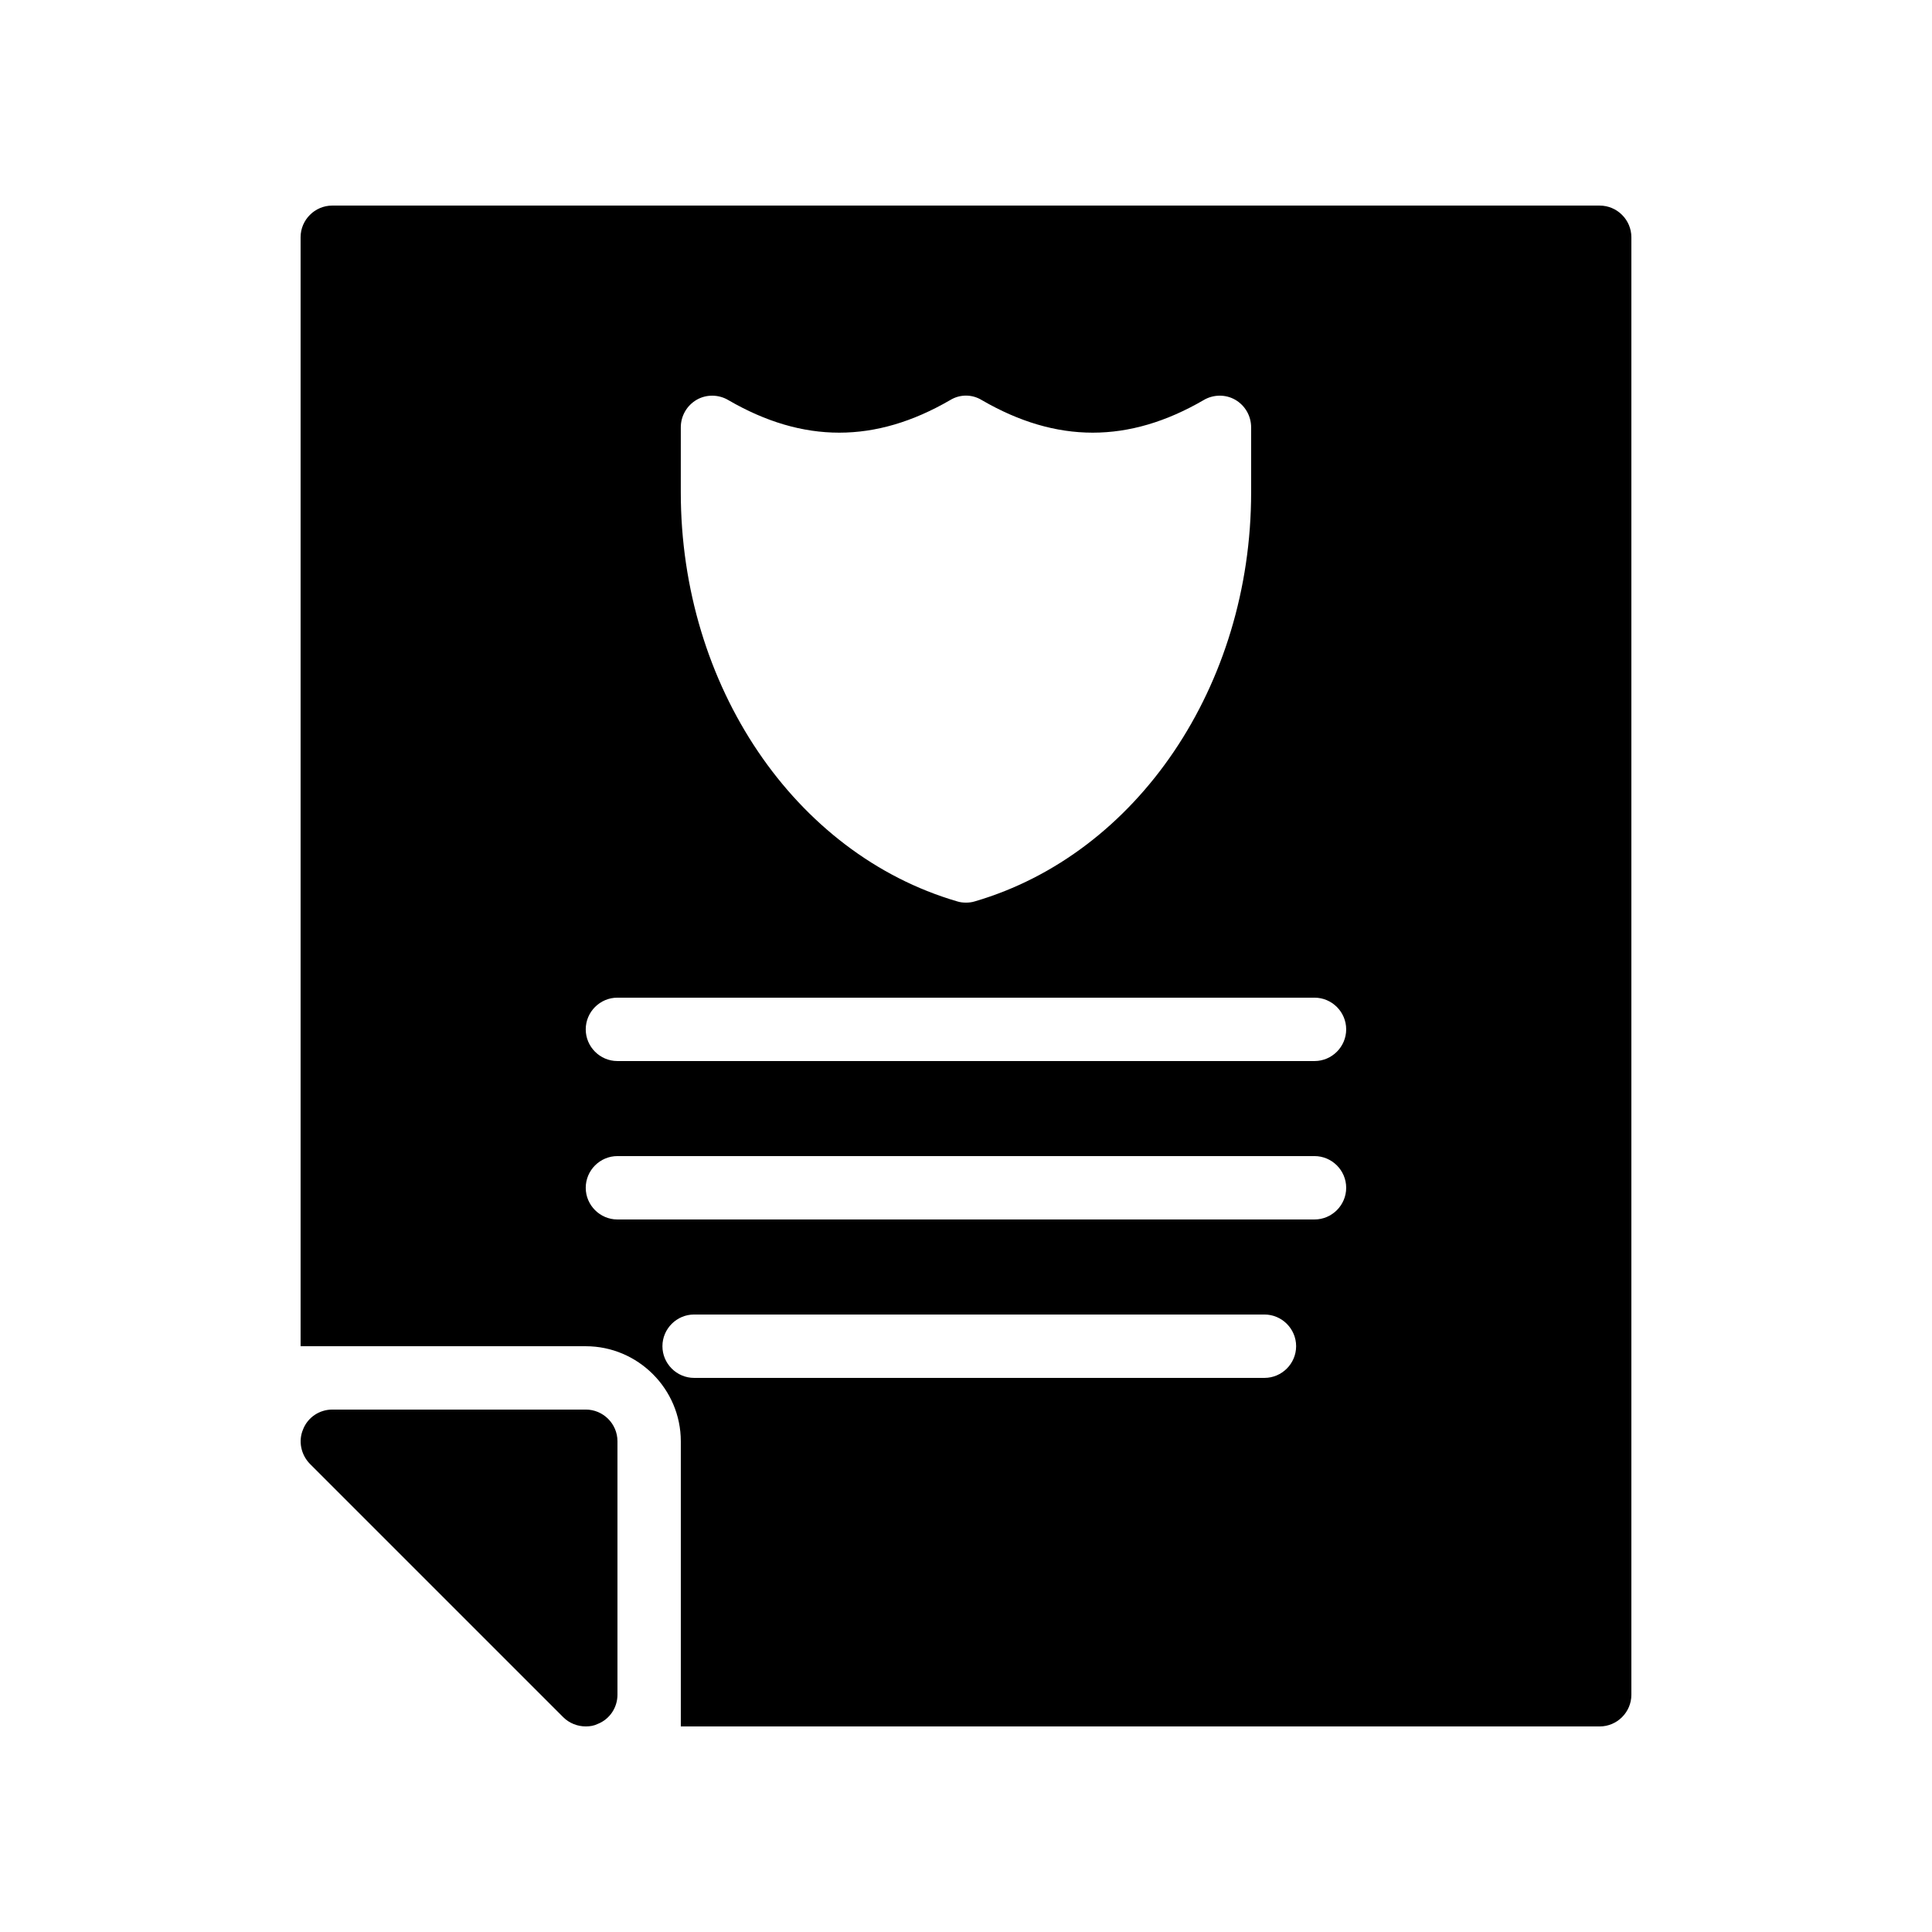
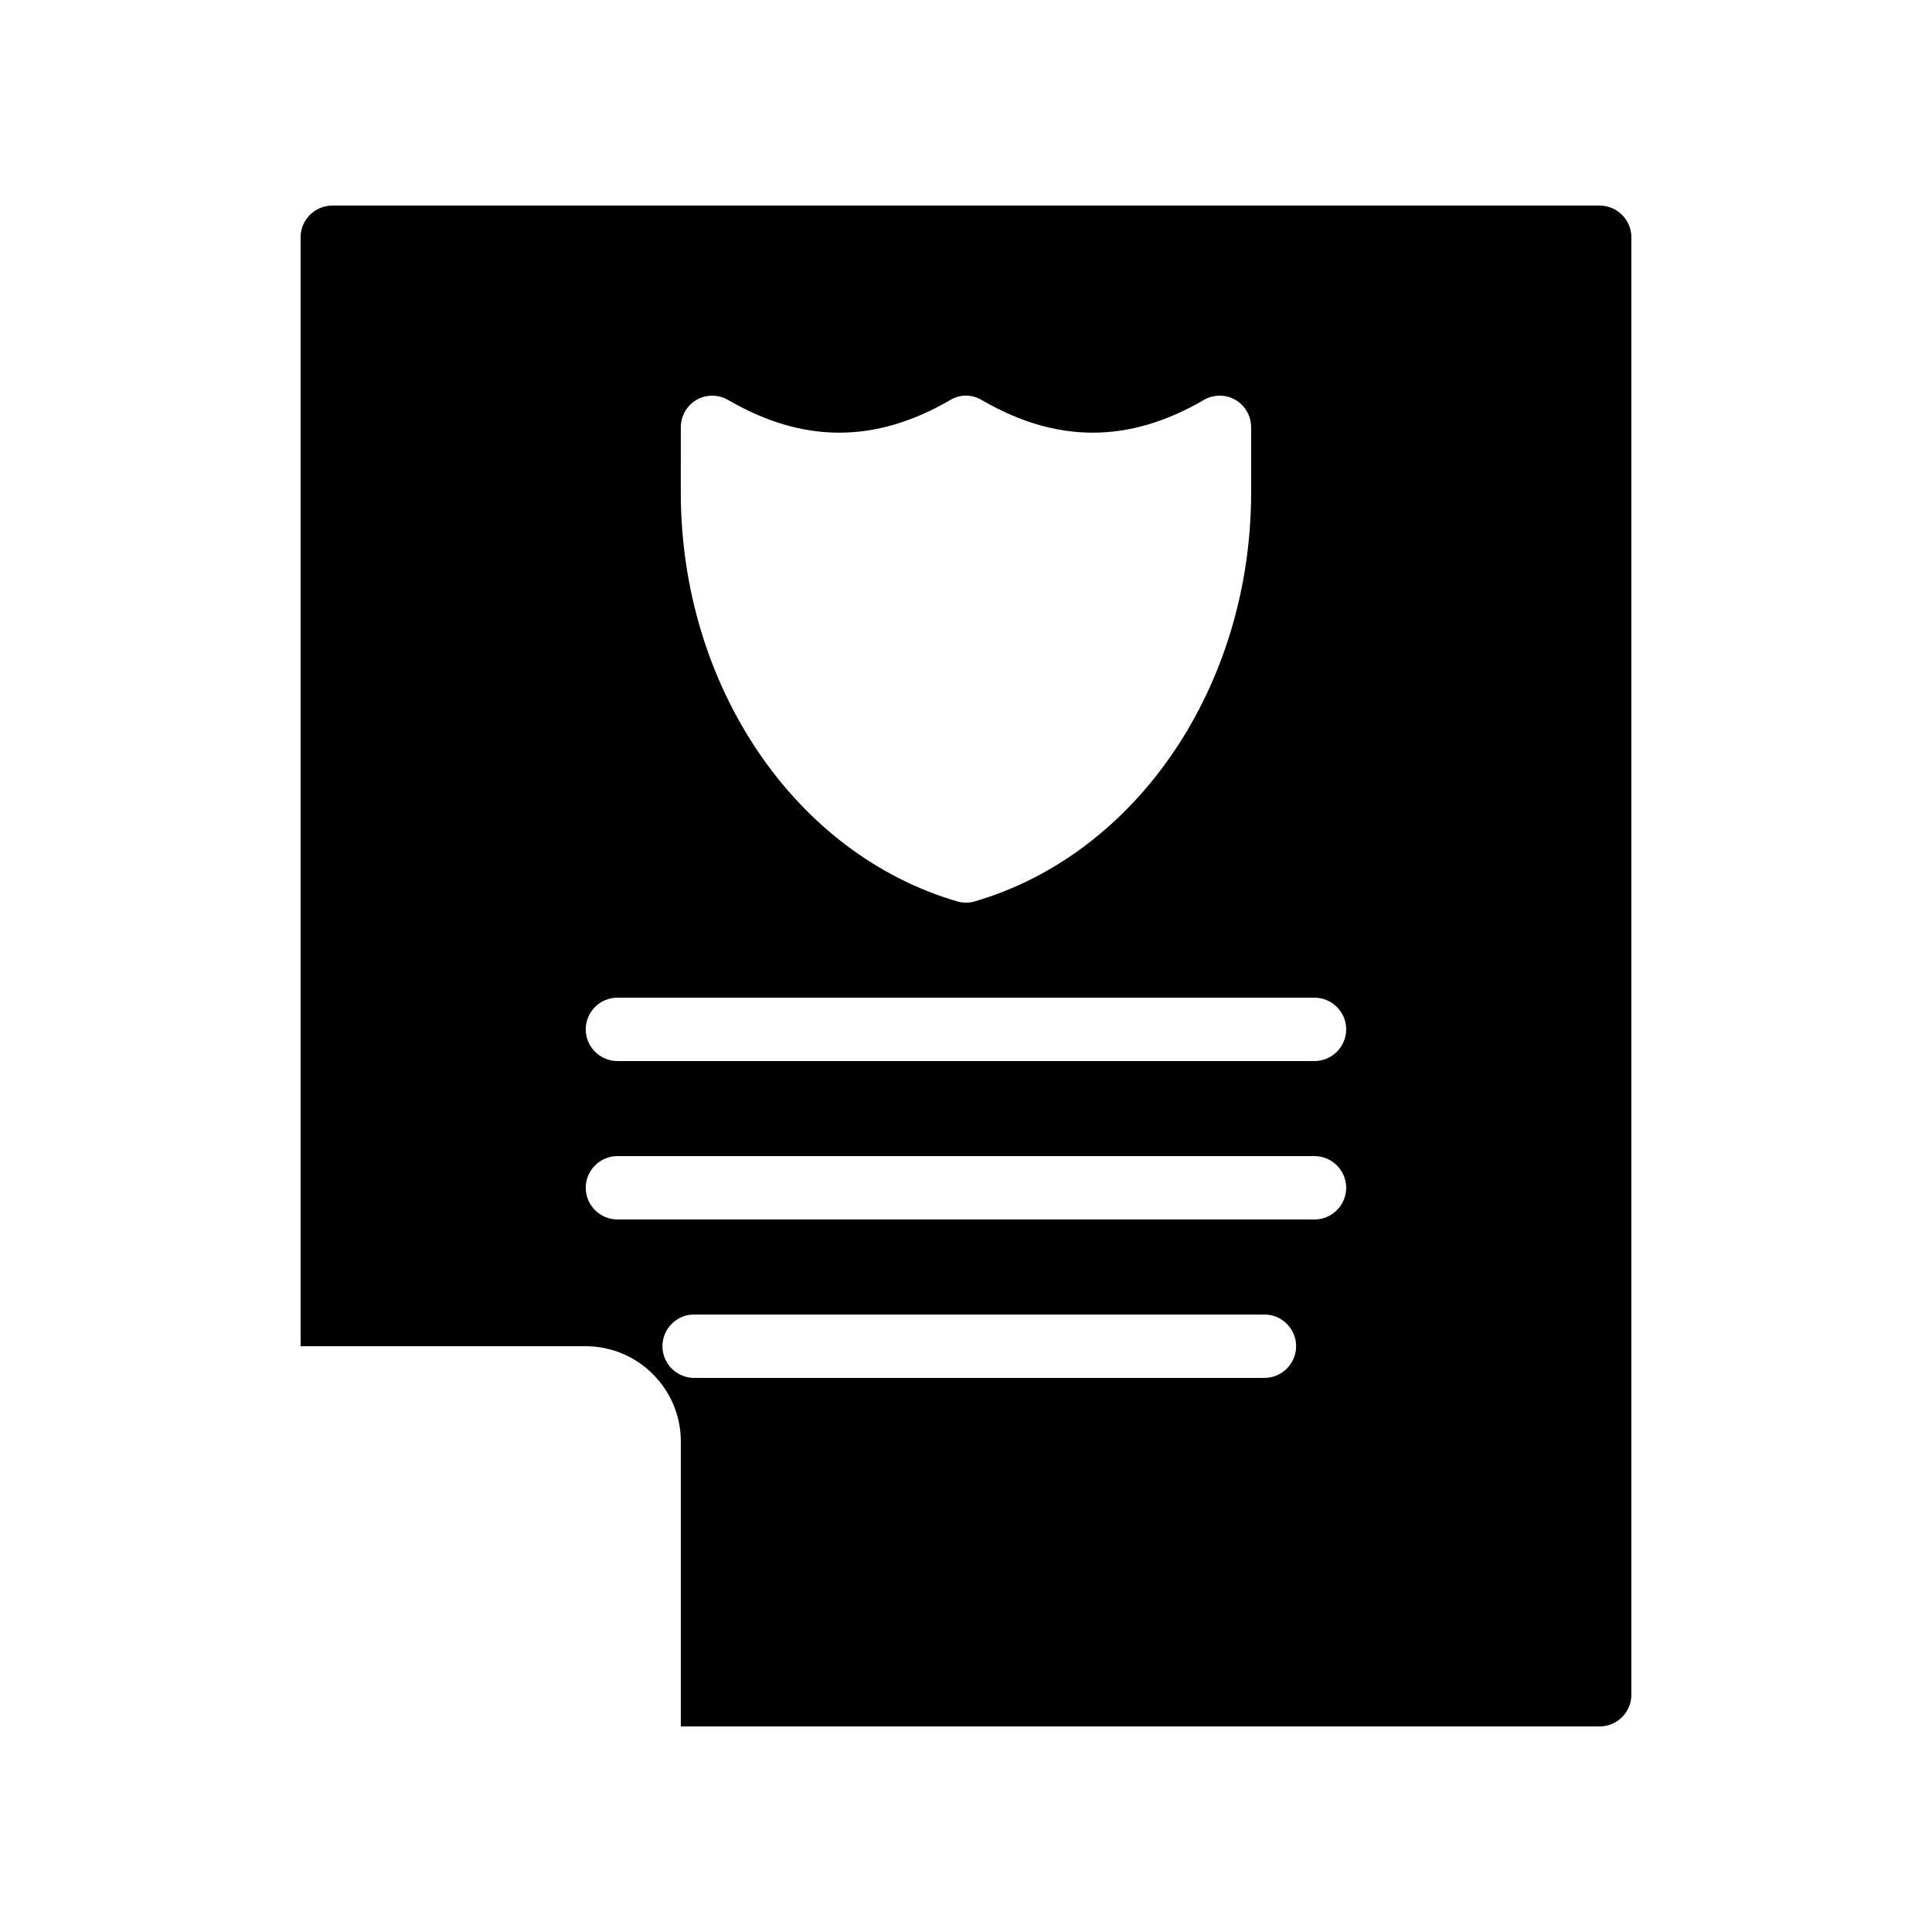
<svg xmlns="http://www.w3.org/2000/svg" fill="#000000" width="800px" height="800px" version="1.1" viewBox="144 144 512 512">
  <g>
    <path d="m567.93 198.48h-335.87c-4.617 0-8.398 3.777-8.398 8.395v293.89h75.57c13.855 0 25.191 11.336 25.191 25.191v75.57h243.51c4.617 0 8.398-3.777 8.398-8.398v-386.25c0-4.617-3.777-8.395-8.398-8.395zm-243.51 58.777c0-3.023 1.594-5.793 4.199-7.305 2.602-1.512 5.879-1.426 8.398 0.082 19.816 11.504 38.961 11.504 58.777 0 2.602-1.594 5.793-1.594 8.398 0 19.816 11.504 38.961 11.504 58.777 0 2.519-1.512 5.793-1.594 8.398-0.082 2.598 1.508 4.195 4.281 4.195 7.305v17.215c0 51.219-30.145 95.809-73.219 108.4-0.758 0.25-1.598 0.332-2.352 0.332s-1.594-0.082-2.352-0.336c-43.078-12.594-73.223-57.18-73.223-108.4zm154.67 251.9h-151.14c-4.617 0-8.398-3.777-8.398-8.398 0-4.617 3.777-8.398 8.398-8.398h151.14c4.617 0 8.398 3.777 8.398 8.398-0.004 4.621-3.781 8.398-8.398 8.398zm13.266-41.984h-184.73c-4.617 0-8.398-3.777-8.398-8.398 0-4.617 3.777-8.398 8.398-8.398h184.73c4.617 0 8.398 3.777 8.398 8.398 0 4.621-3.781 8.398-8.398 8.398zm0-41.984h-184.73c-4.617 0-8.398-3.777-8.398-8.398 0-4.617 3.777-8.398 8.398-8.398h184.73c4.617 0 8.398 3.777 8.398 8.398 0 4.621-3.781 8.398-8.398 8.398z" />
-     <path d="m299.24 517.55h-67.176c-3.359 0-6.465 2.016-7.727 5.207-1.344 3.106-0.586 6.719 1.762 9.152l67.176 67.176c1.598 1.594 3.781 2.434 5.965 2.434 1.09 0 2.184-0.168 3.191-0.672 3.188-1.262 5.203-4.367 5.203-7.727v-67.176c0-4.617-3.777-8.395-8.395-8.395z" />
  </g>
</svg>